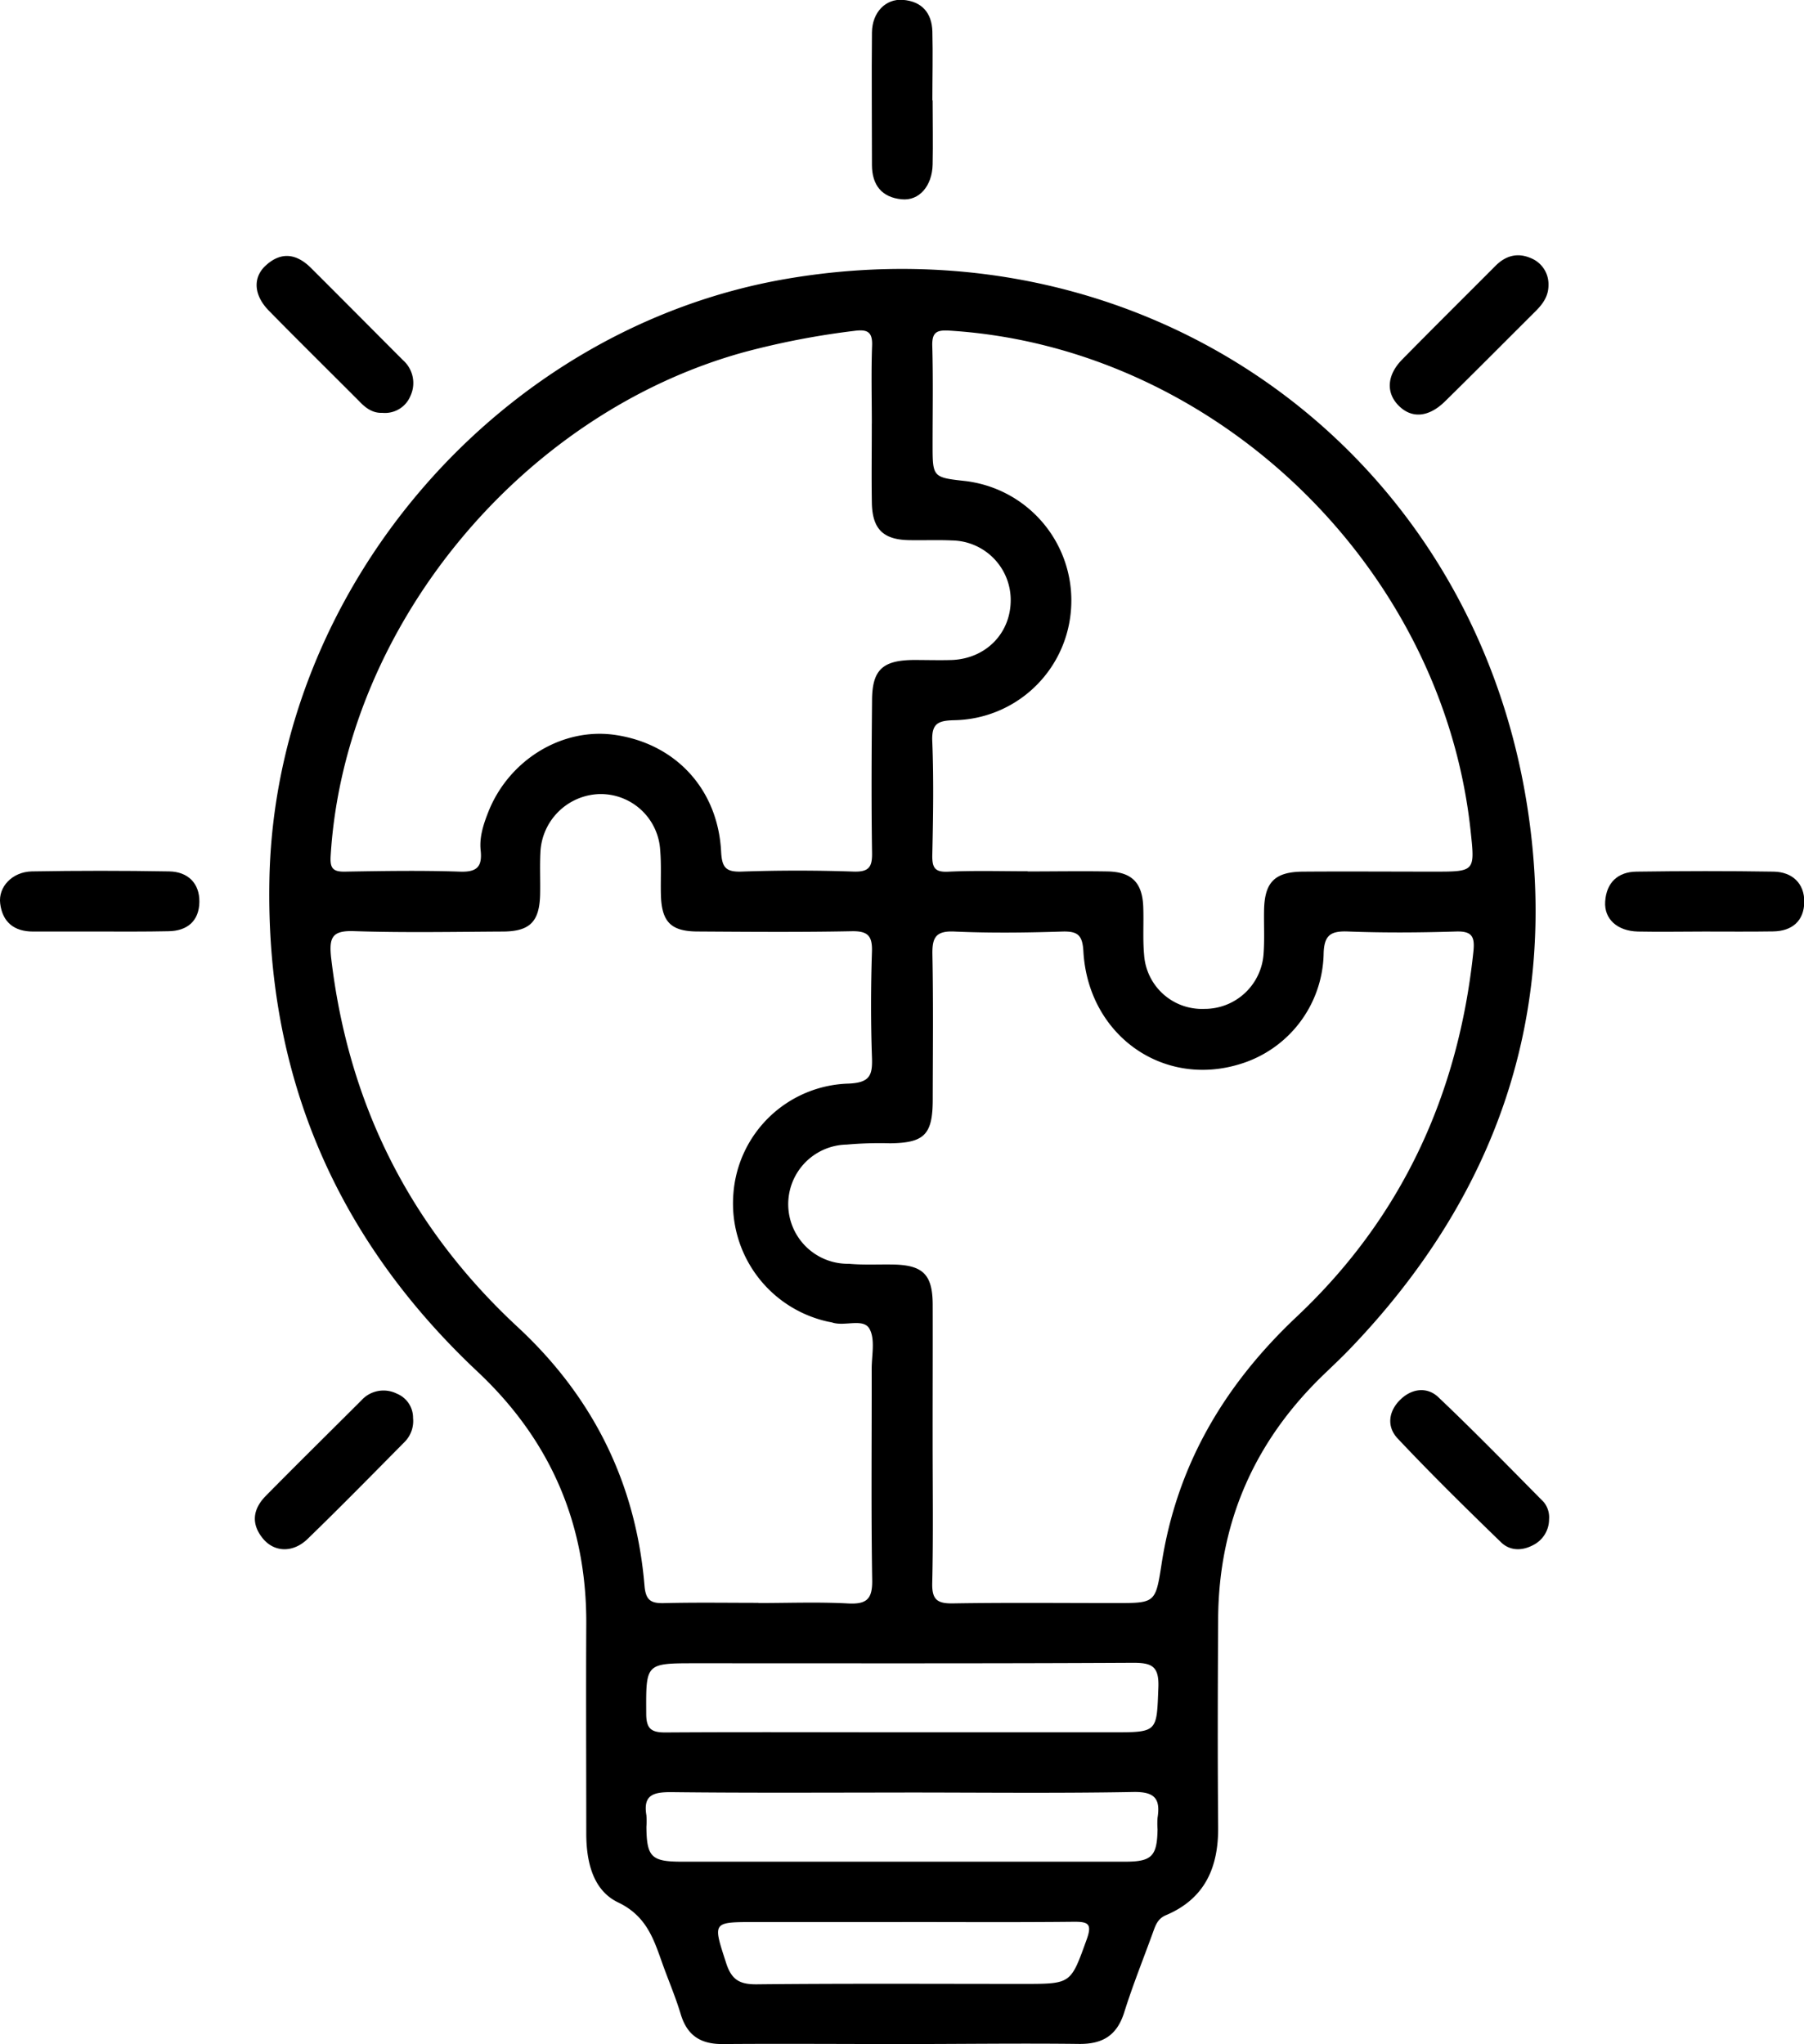
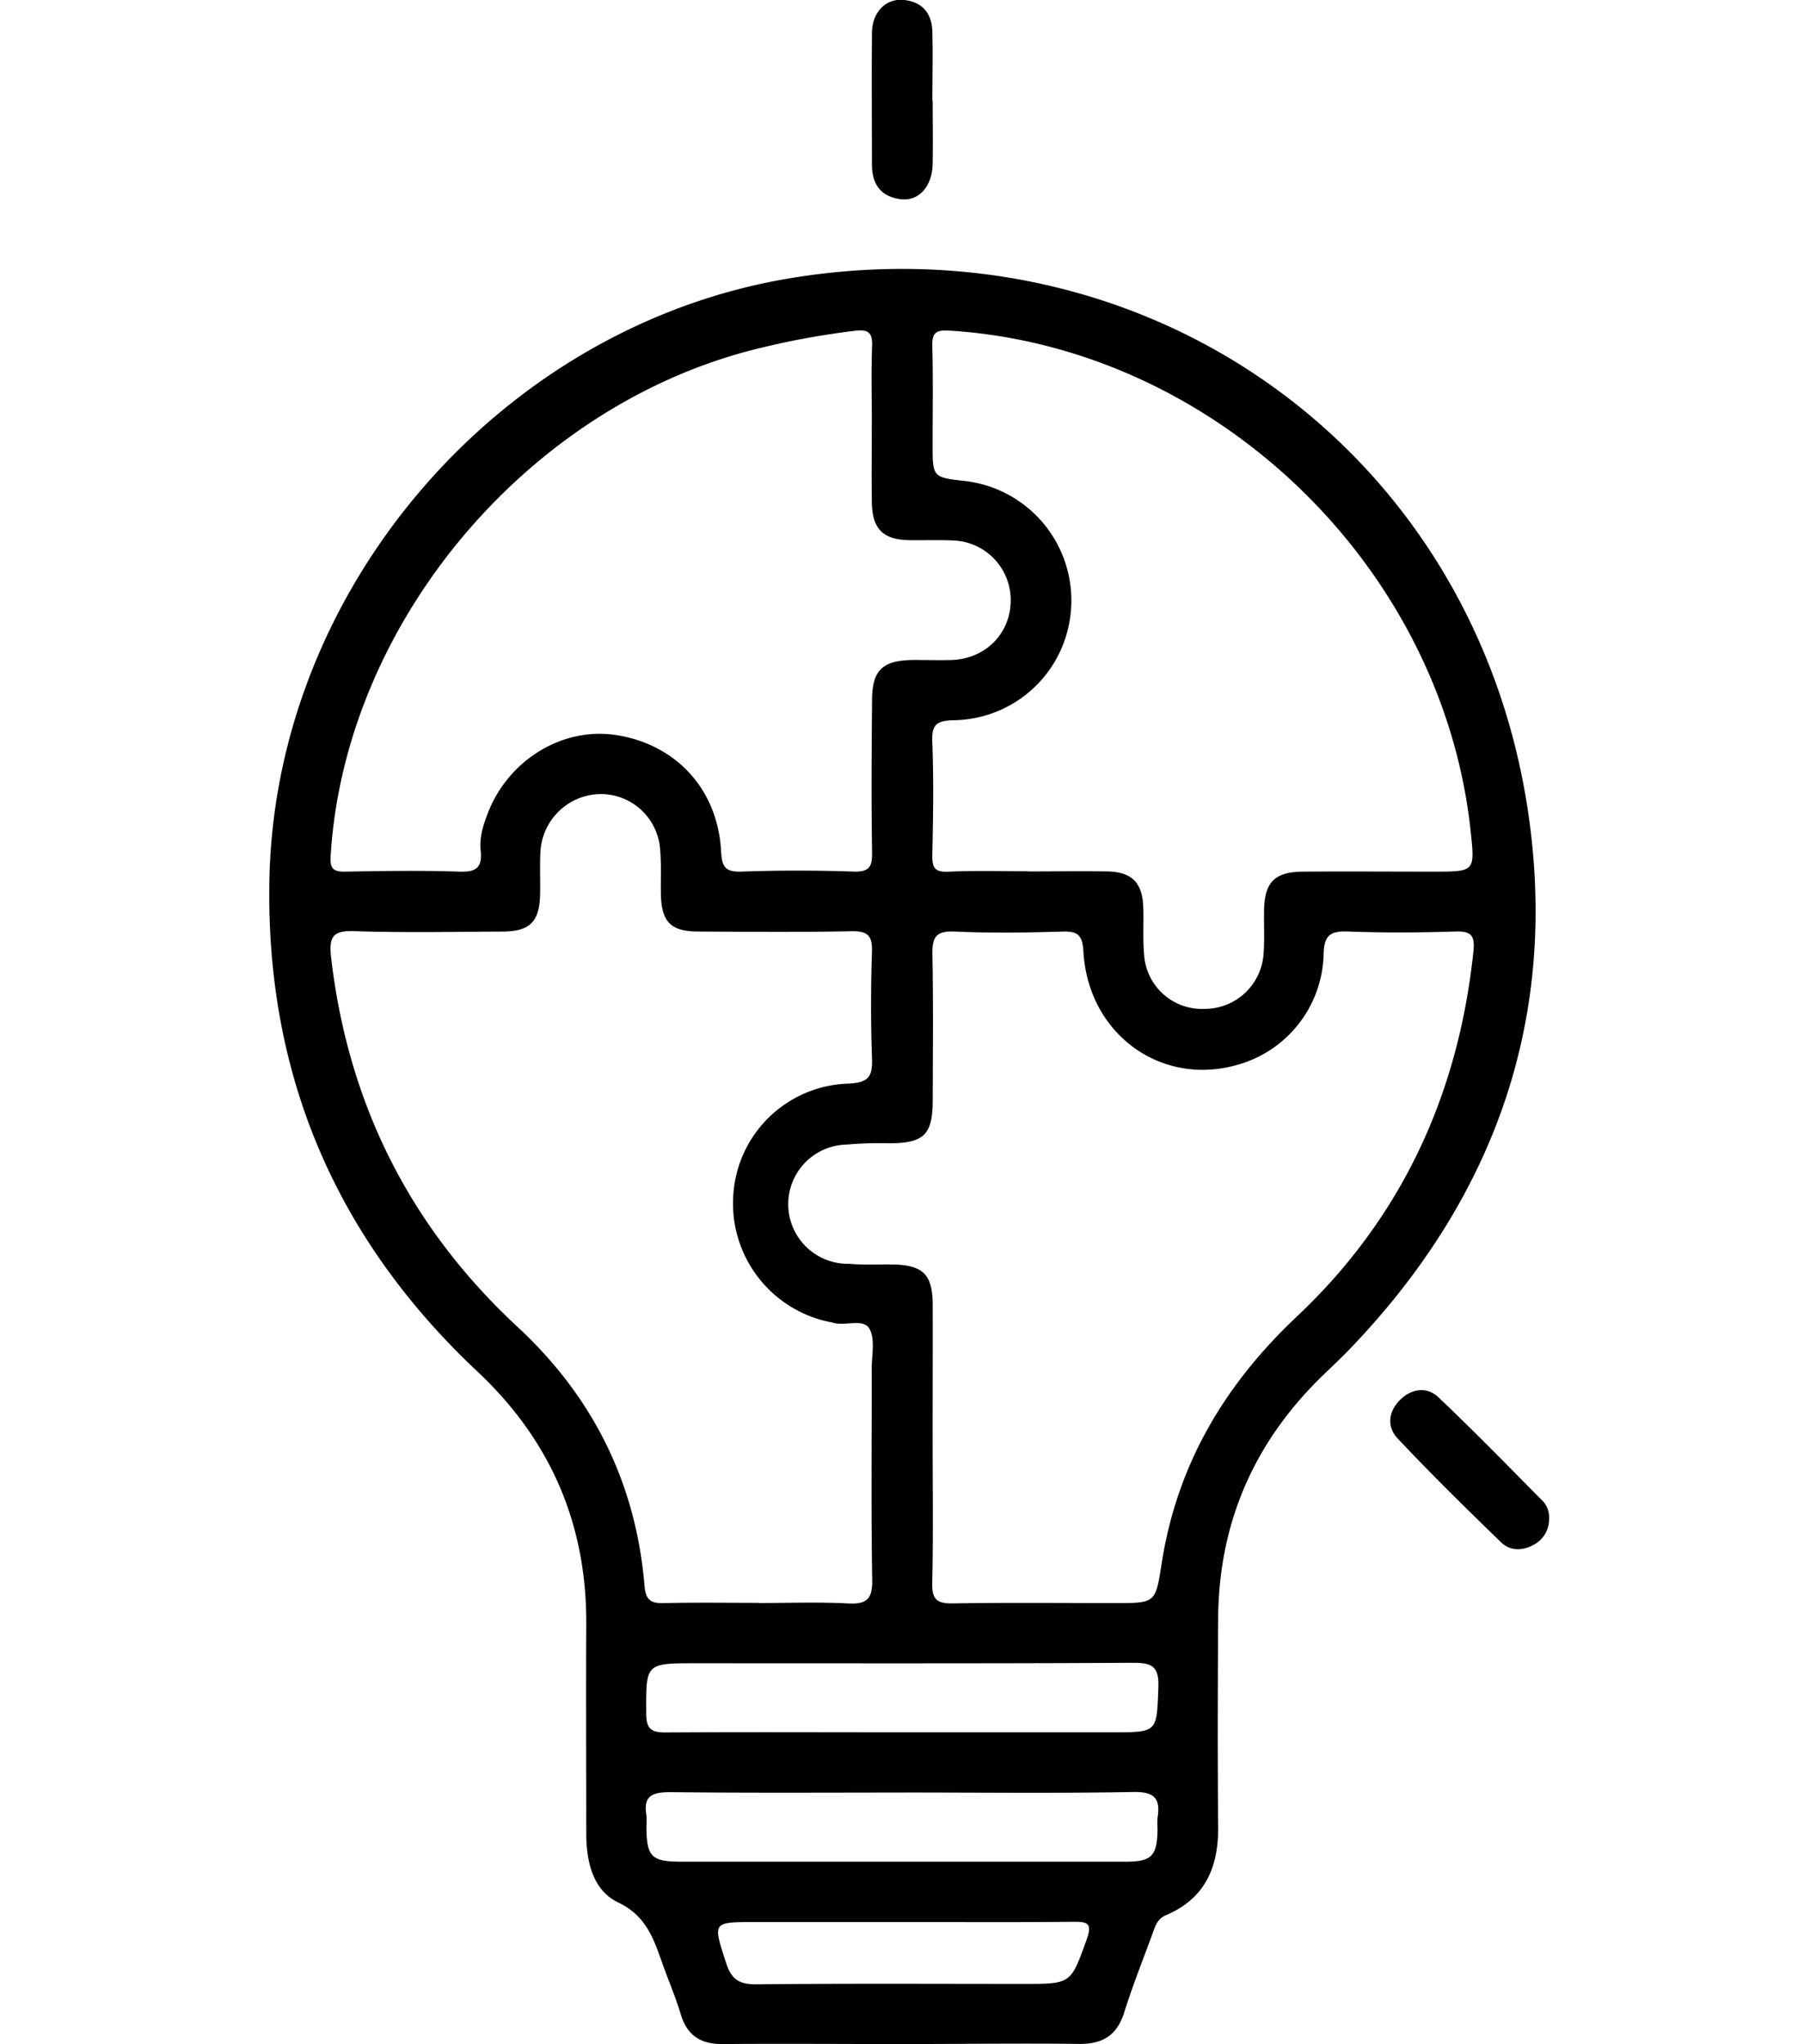
<svg xmlns="http://www.w3.org/2000/svg" id="Capa_1" data-name="Capa 1" viewBox="0 0 393.59 445.9">
  <path d="M2100.93,1346c-13,0-26-.1-39,0-4.87.06-7.85-1.83-9.26-6.54-1.05-3.5-2.48-6.89-3.74-10.33-2-5.52-3.42-10.9-9.86-14-5.56-2.63-7-8.9-7-15.09,0-15.16-.08-30.32,0-45.48.14-21.87-7.75-40.21-23.67-55.18-31-29.11-46.3-64.84-45.46-107.4,1.24-63.65,50.34-120.49,113.2-131.09,78.13-13.17,149.07,36.93,161.25,115.27,7.07,45.49-6.89,85.18-38.89,118.39-1.85,1.92-3.8,3.73-5.72,5.59-15,14.52-22.72,32.17-22.85,53.06-.09,15.16-.13,30.32,0,45.48.08,8.82-2.91,15.63-11.39,19.21-1.84.78-2.28,2.24-2.85,3.8-2.1,5.79-4.41,11.52-6.25,17.39-1.61,5.13-4.82,7-10.07,6.89C2126.59,1345.82,2113.76,1346,2100.93,1346Zm6.71-131.51c0,10.33.15,20.66-.09,31-.08,3.59,1.13,4.45,4.53,4.39,11.83-.19,23.66-.07,35.49-.07,8.62,0,8.69,0,10-8.41,3.3-21.62,13.68-39.16,29.54-54.1,22.86-21.54,35.24-48.42,38.51-79.6.33-3.18-.23-4.5-3.79-4.38-7.82.24-15.66.3-23.48,0-4-.17-5.35.85-5.41,5.09a25.69,25.69,0,0,1-18.15,23.8c-16.91,5.28-33.23-6.29-34.26-24.56-.2-3.56-1.24-4.42-4.62-4.32-7.82.25-15.67.35-23.48,0-4.21-.2-4.91,1.39-4.84,5.09.21,10.49.09,21,.07,31.49,0,7.71-1.8,9.52-9.31,9.61a80.71,80.71,0,0,0-9.47.28,13,13,0,0,0,.51,26c3.14.29,6.32.11,9.48.16,6.61.09,8.74,2.13,8.78,8.65C2107.68,1194.46,2107.63,1204.46,2107.64,1214.45Zm-38,35.31c6.5,0,13-.25,19.49.09,4.08.22,5.4-.89,5.32-5.14-.25-15.33-.08-30.66-.11-46,0-3,.81-6.54-.51-8.81s-5.26-.49-7.94-1.28c-.31-.1-.65-.15-1-.22a26.4,26.4,0,0,1-20.72-27.94,25.94,25.94,0,0,1,25.06-24c4.75-.19,5.32-1.81,5.17-5.78-.27-7.66-.25-15.33,0-23,.11-3.48-.92-4.53-4.44-4.46-11.16.22-22.33.13-33.49.06-6,0-8-2.12-8.12-8.2-.07-3.16.12-6.34-.15-9.49a13,13,0,0,0-13.28-12.29,13.31,13.31,0,0,0-12.86,12.8c-.15,3,0,6-.06,9-.11,6-2.19,8.16-8.12,8.19-10.83.06-21.67.27-32.49-.09-4.72-.16-5.45,1.33-5,5.67,3.7,31.92,17.15,58.82,40.71,80.68,16.46,15.27,25.81,34.09,27.68,56.46.27,3.2,1.44,3.84,4.28,3.77C2056,1249.65,2062.82,1249.76,2069.65,1249.76Zm58.73-159.58c5.83,0,11.67-.1,17.5,0,5.24.12,7.53,2.48,7.72,7.73.13,3.5-.13,7,.19,10.49a12.65,12.65,0,0,0,13.14,11.76,12.88,12.88,0,0,0,12.92-12c.24-3.15.05-6.33.11-9.49.1-6.14,2.32-8.41,8.51-8.45,9.5-.07,19,0,28.5,0,9,0,9,0,8.07-8.73-6.1-57.91-55.86-105.69-113.71-109.28-2.75-.17-3.84.3-3.76,3.32.2,7.16.07,14.33.07,21.5s0,7.21,7.25,8c.66.08,1.32.19,2,.33a26.23,26.23,0,0,1,20.9,28.24,26,26,0,0,1-25.4,23.59c-3.55.08-5,.69-4.82,4.63.33,8.32.19,16.66,0,25,0,2.55.6,3.51,3.31,3.42C2116.71,1090,2122.55,1090.18,2128.38,1090.18Zm-34-97.67c0-5.67-.15-11.33.06-17,.12-3-1-3.61-3.76-3.26a173.16,173.16,0,0,0-24,4.61c-48.92,13.4-87.37,60.18-90.37,109.94-.16,2.64.45,3.47,3.12,3.42,8.33-.14,16.66-.28,25,0,3.86.15,5-1.08,4.6-4.73-.28-2.83.61-5.58,1.66-8.24,4.49-11.41,16.17-18.54,27.69-16.85,13.2,1.93,22.41,11.83,23.12,25.43.18,3.4.94,4.5,4.46,4.38q12.22-.42,24.47,0c3.46.11,4.07-1.14,4-4.24-.17-11-.1-22,0-33,0-6.72,2.24-8.85,9.06-8.92,2.83,0,5.67.09,8.49,0,7.29-.36,12.59-5.76,12.7-12.82a13,13,0,0,0-12.8-13.25c-3.16-.15-6.33,0-9.49-.07-5.52-.13-7.85-2.41-8-8C2094.28,1004.16,2094.37,998.33,2094.36,992.51ZM2100.9,1278h45.91c10,0,9.7,0,10.08-9.81.17-4.66-1.46-5.37-5.64-5.35-31.77.17-63.54.1-95.31.1-11,0-10.84,0-10.79,11,0,3.42,1.21,4.12,4.35,4.09C2066.63,1277.92,2083.77,1278,2100.9,1278Zm.61,13.14c-17,0-34,.11-51-.09-3.93,0-6.06.69-5.32,5.07a16,16,0,0,1,0,2.5c.06,6.52,1.08,7.58,7.53,7.6,11.49,0,23,0,34.48,0q31.23,0,62.46,0c5.82,0,6.95-1.22,7.05-7.07a17.35,17.35,0,0,1,0-2.5c.67-4.21-.67-5.72-5.31-5.63C2134.82,1291.32,2118.16,1291.13,2101.51,1291.13Zm-.52,28.25h-31.92c-9.61,0-9.39-.07-6.48,8.95,1.2,3.71,3,4.67,6.74,4.63,19.46-.2,38.91-.09,58.37-.09,10.22,0,10.07-.06,13.56-9.72,1.22-3.41.3-3.86-2.86-3.83C2125.93,1319.46,2113.46,1319.38,2101,1319.38Z" transform="translate(-1904.16 -900.13)" />
  <path d="M2107.64,922c0,4.66.1,9.33,0,14s-2.92,8-6.77,7.6c-4.33-.41-6.45-3.12-6.47-7.43,0-9.66-.1-19.32,0-29,.07-4.38,3-7.36,6.75-7.07,4.11.32,6.32,2.82,6.43,6.9.13,5,0,10,0,15Z" transform="translate(-1904.16 -900.13)" />
-   <path d="M1925.84,1103.33h-14.48c-4.13,0-6.66-2.06-7.16-6.12-.45-3.63,2.63-6.89,6.88-7q15-.26,30,0c4.06.07,6.64,2.57,6.58,6.67s-2.6,6.34-6.79,6.38C1935.83,1103.37,1930.83,1103.33,1925.84,1103.33Z" transform="translate(-1904.16 -900.13)" />
-   <path d="M2276,1103.33c-4.82,0-9.65.1-14.48,0-4.51-.11-7.4-2.73-7.15-6.54.26-4.12,2.75-6.47,6.79-6.53,10-.14,20-.16,30,0,4,.08,6.7,2.54,6.65,6.63s-2.63,6.35-6.79,6.41C2286,1103.38,2281,1103.33,2276,1103.33Z" transform="translate(-1904.16 -900.13)" />
-   <path d="M1994.28,1209.45a6.47,6.47,0,0,1-1.86,5.23c-7,7.07-14,14.21-21.16,21.15-3.17,3.06-7.22,2.92-9.71-.06-2.67-3.22-2.25-6.47.62-9.36,6.9-7,13.87-13.86,20.81-20.79a6.5,6.5,0,0,1,7.78-1.48A5.67,5.67,0,0,1,1994.28,1209.45Z" transform="translate(-1904.16 -900.13)" />
  <path d="M2242.13,1231.52a6.29,6.29,0,0,1-3.49,5.65c-2.47,1.31-5.08,1.24-7-.63-7.65-7.42-15.26-14.89-22.56-22.65-2.43-2.58-2-6,.69-8.54,2.46-2.36,5.77-2.75,8.19-.46,7.85,7.44,15.4,15.2,23,22.88A5.24,5.24,0,0,1,2242.13,1231.52Z" transform="translate(-1904.16 -900.13)" />
-   <path d="M2242,962.36c0,2.37-1.22,4.06-2.79,5.63-6.59,6.56-13.14,13.17-19.77,19.68-3.57,3.51-7.24,3.79-10.07,1s-2.69-6.65.7-10.11c6.75-6.87,13.6-13.64,20.4-20.47,2.23-2.24,4.84-2.9,7.72-1.64A6.13,6.13,0,0,1,2242,962.36Z" transform="translate(-1904.16 -900.13)" />
-   <path d="M1987.55,990.18c-2,.1-3.59-1-5-2.51-6.57-6.59-13.21-13.12-19.73-19.77-3.38-3.44-3.55-7.38-.52-10,3.39-3,6.71-2.31,9.71.68,6.72,6.69,13.39,13.43,20.09,20.13a6.65,6.65,0,0,1,1.61,7.78A6,6,0,0,1,1987.55,990.18Z" transform="translate(-1904.16 -900.13)" />
</svg>